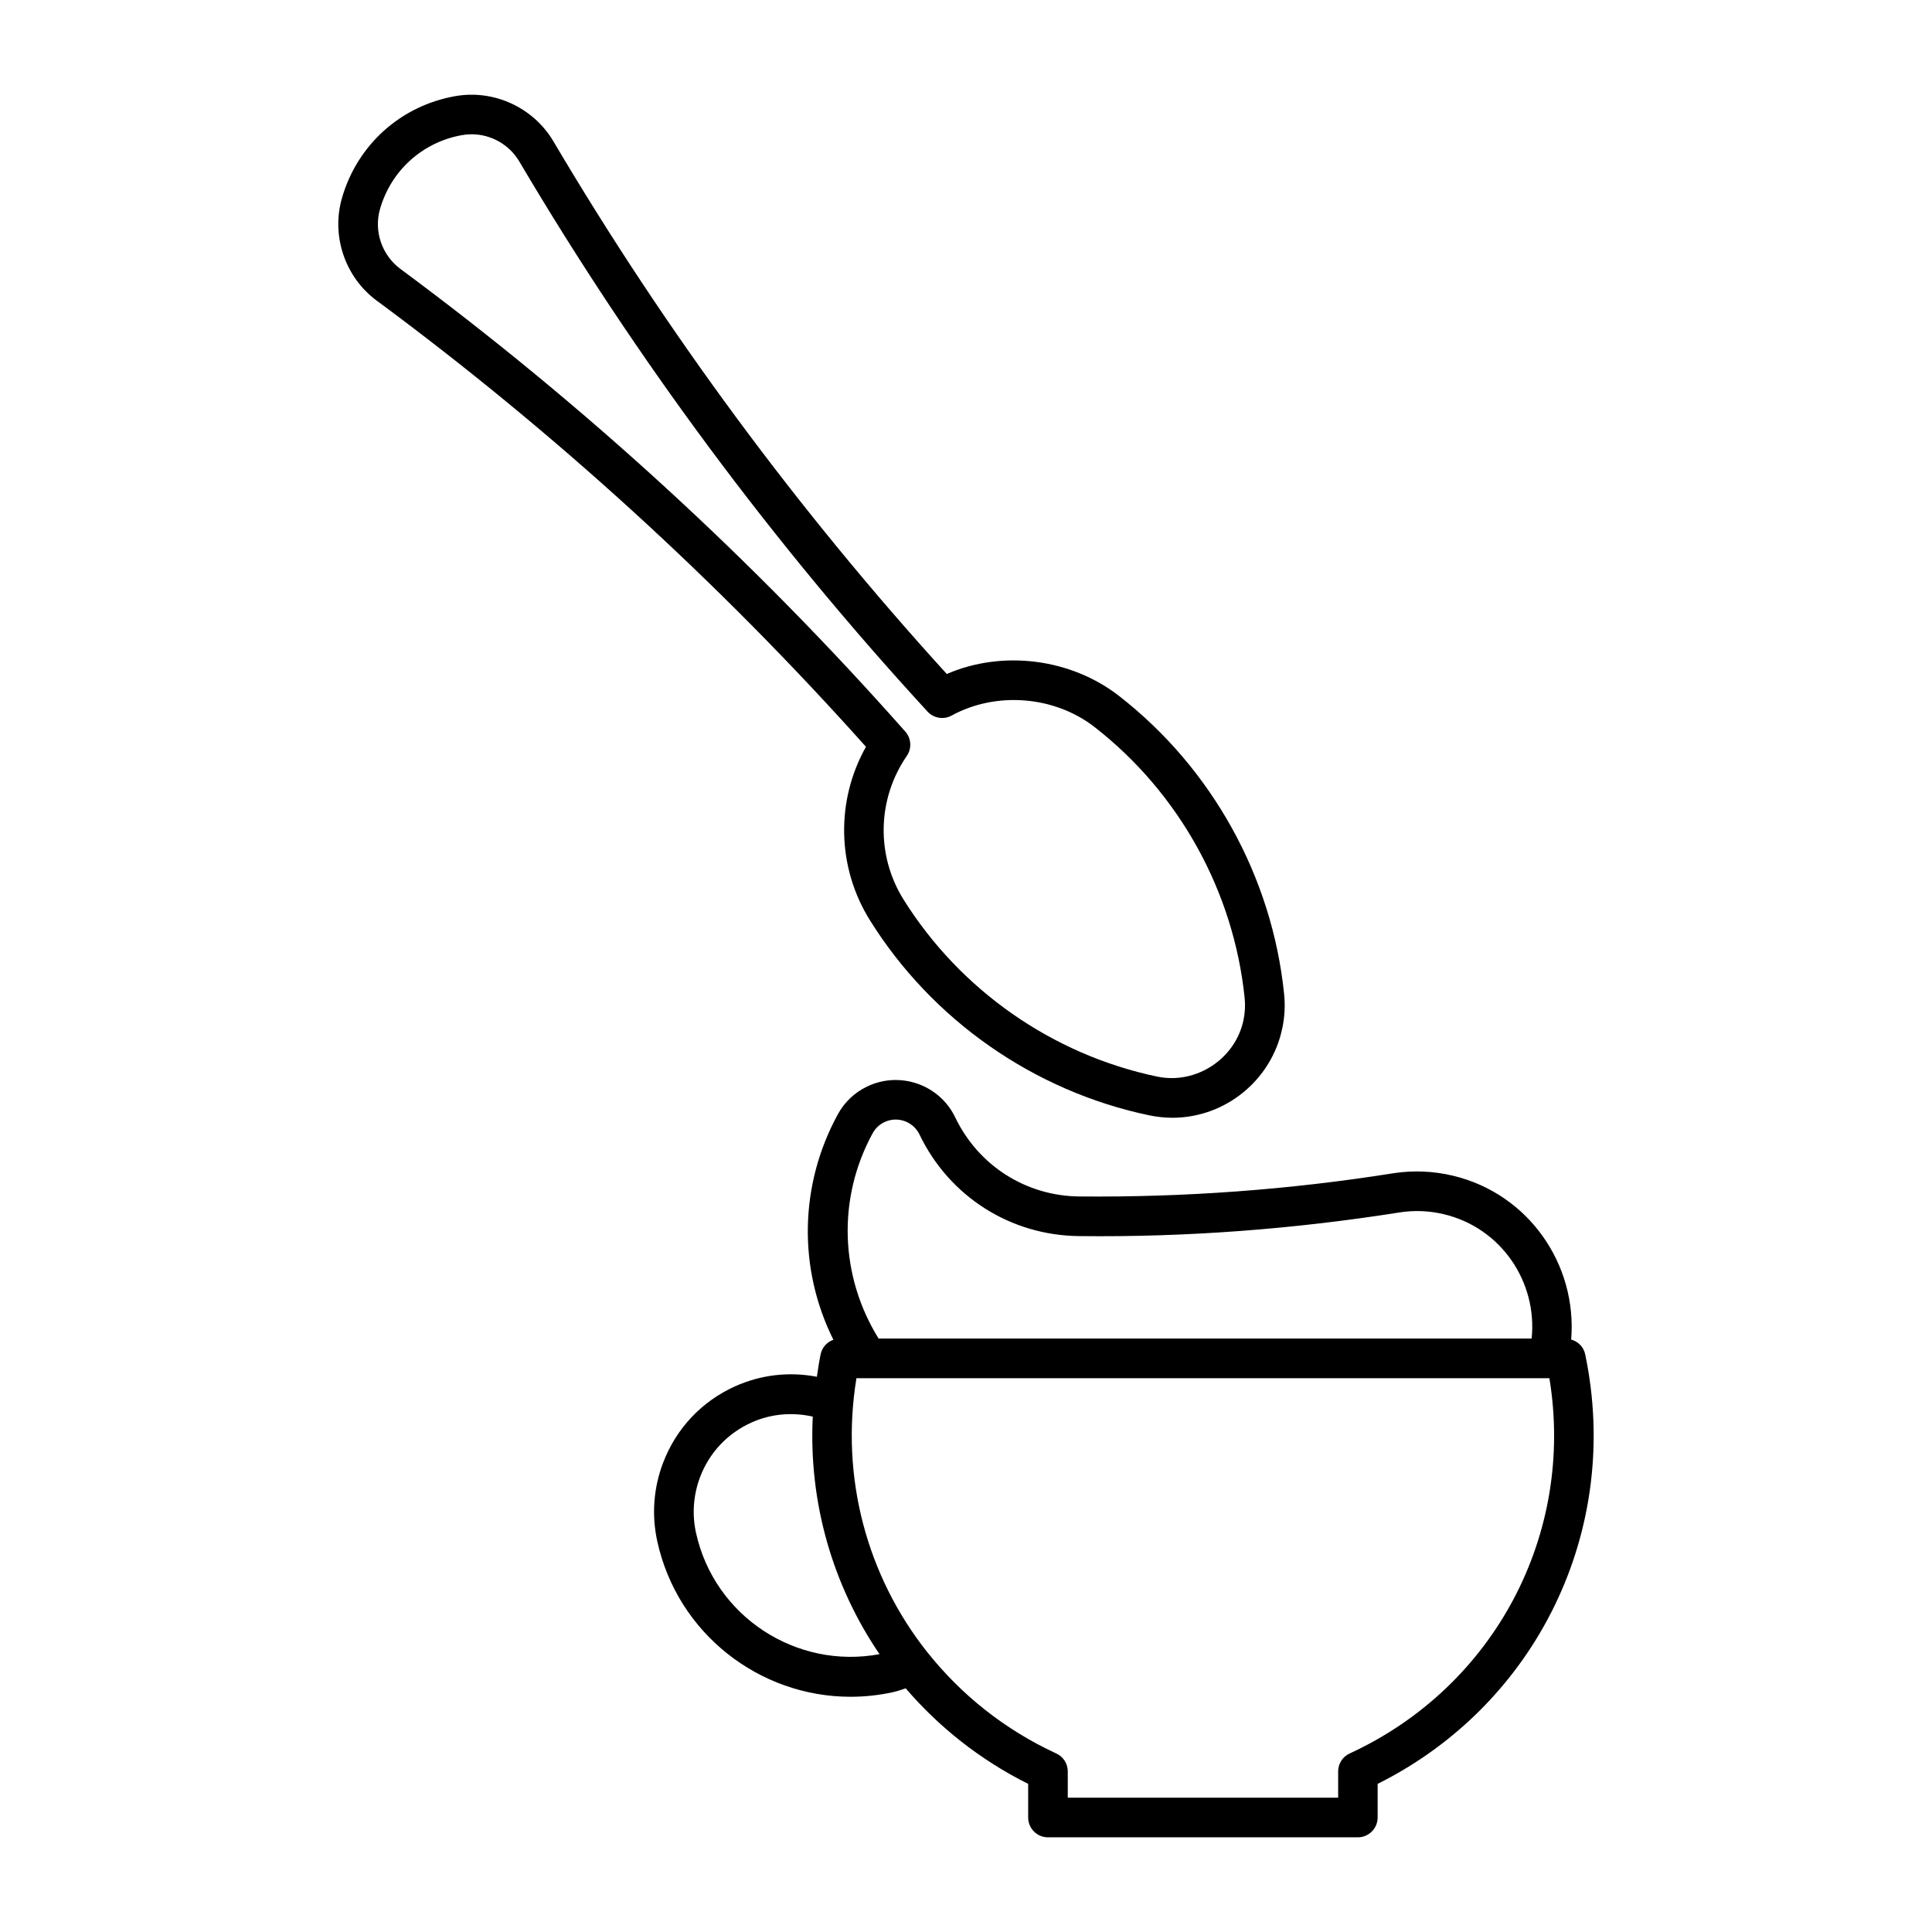
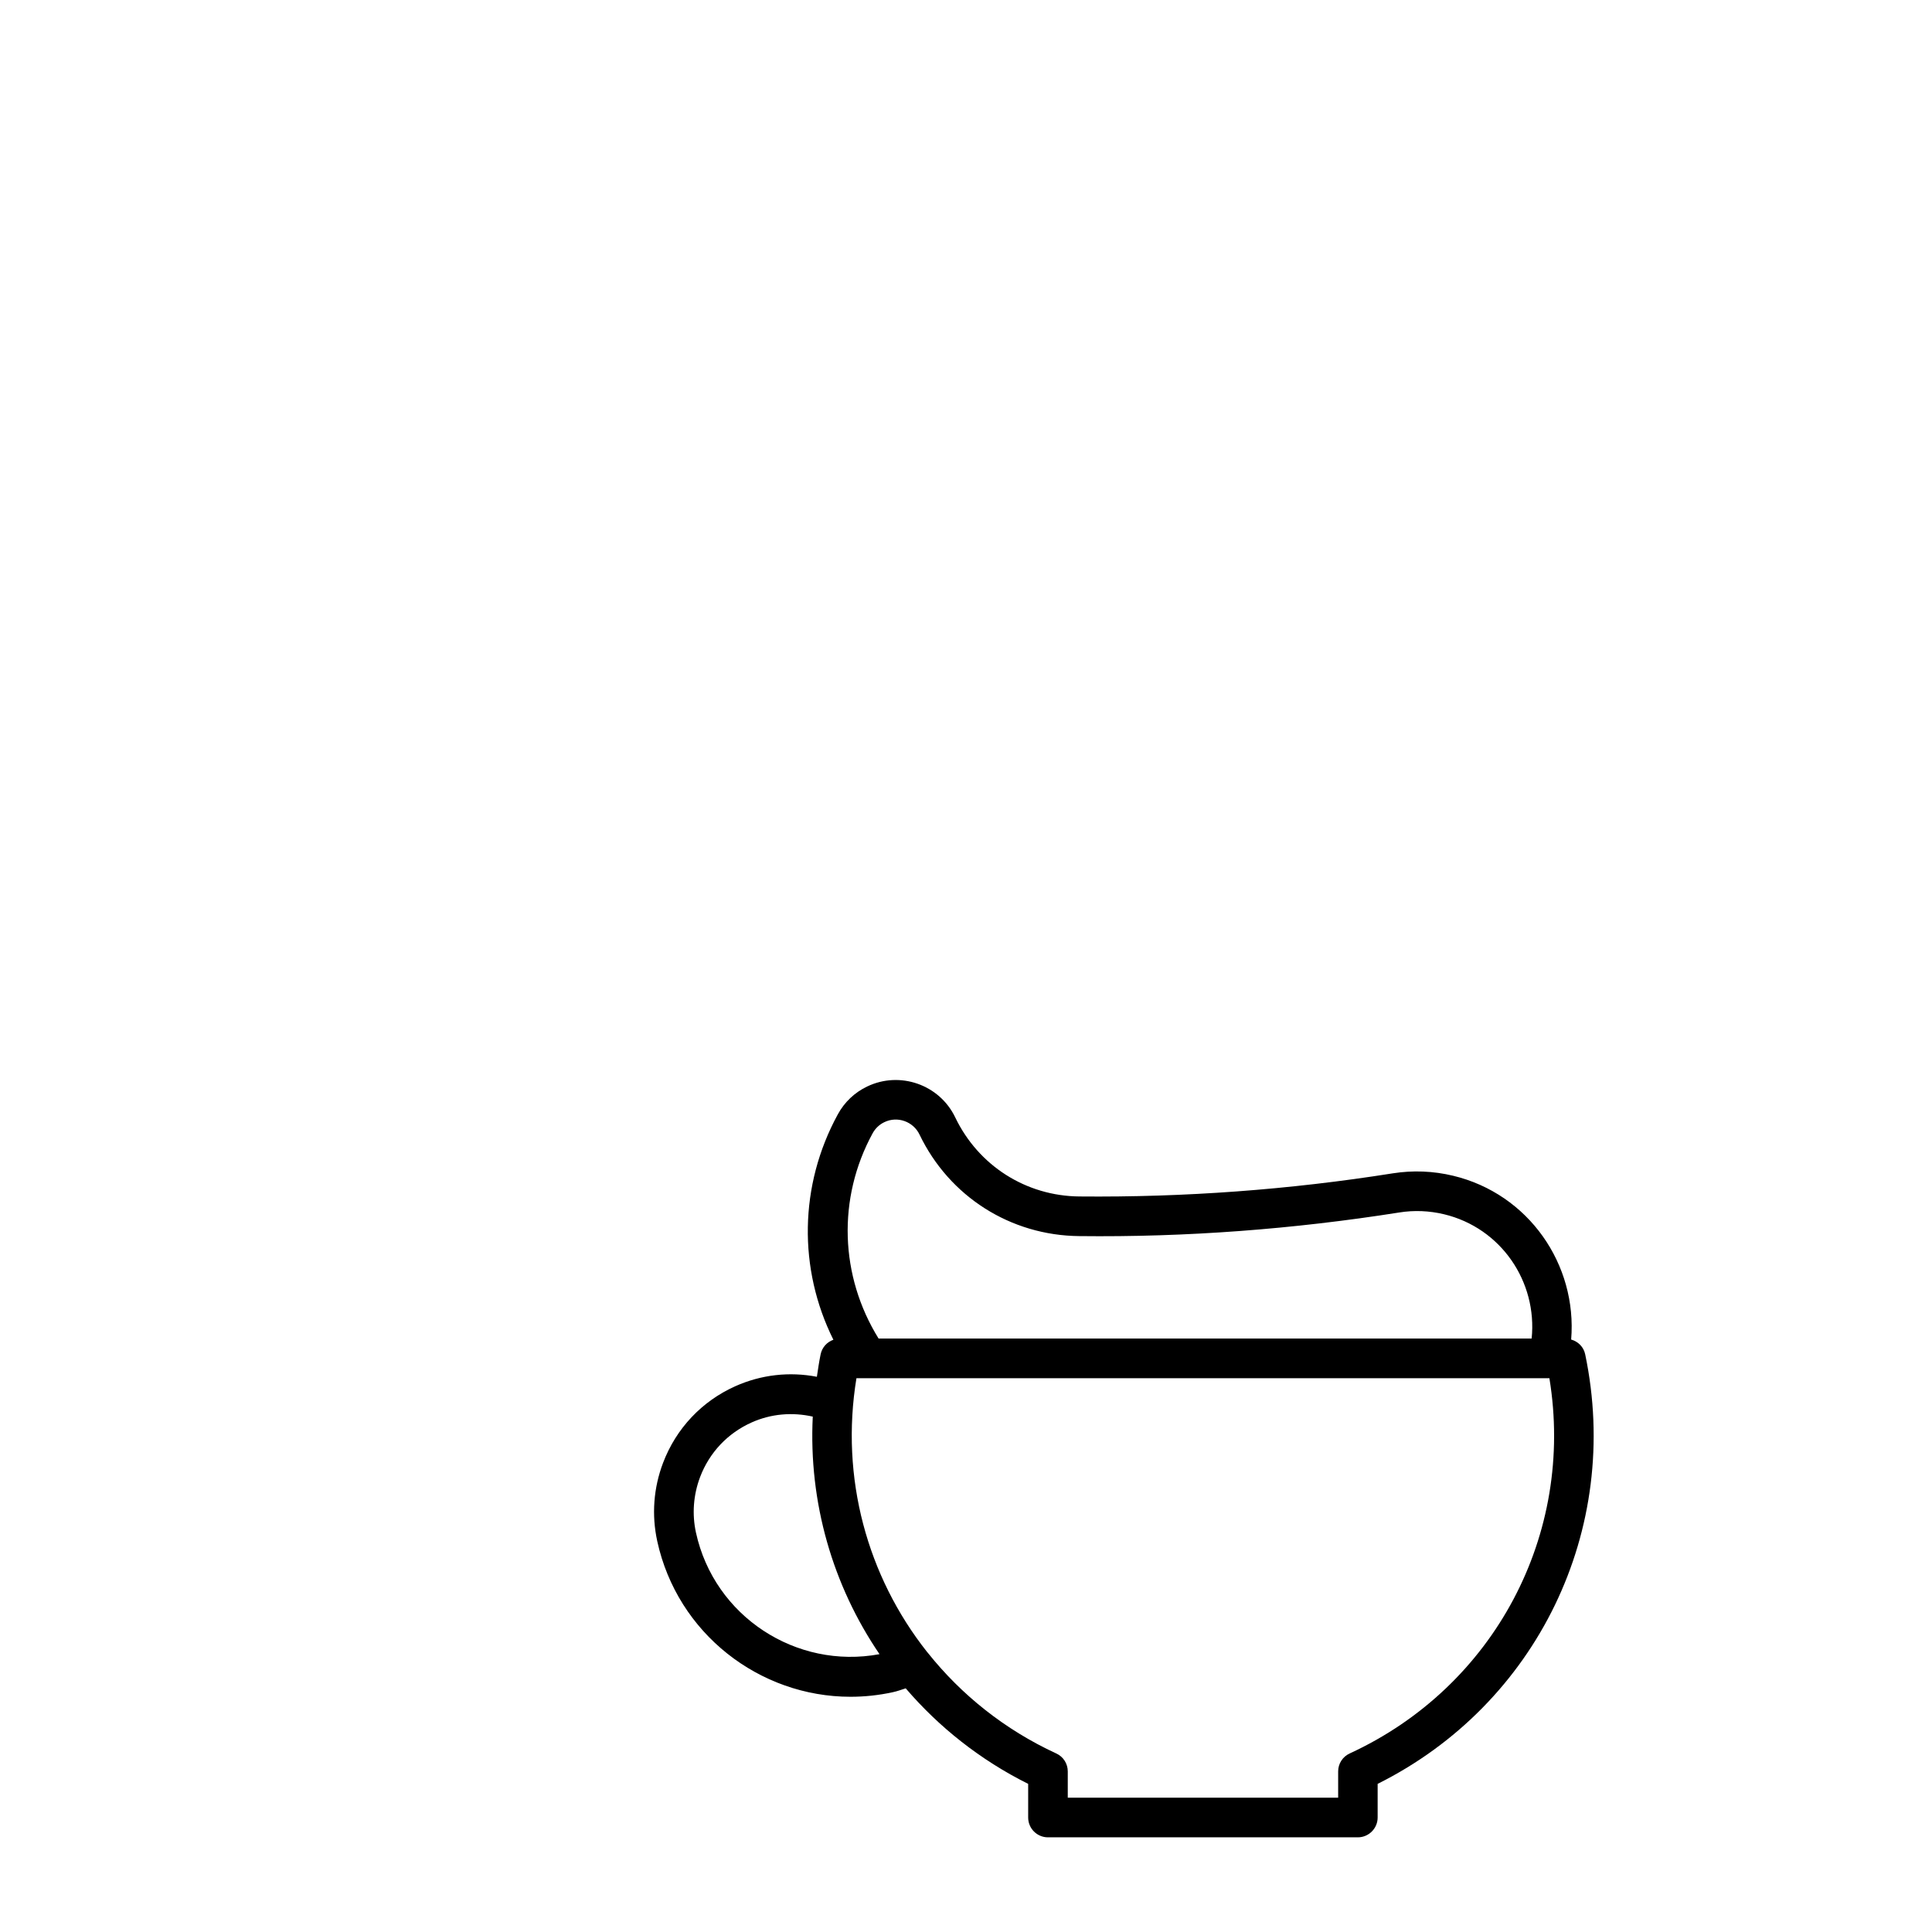
<svg xmlns="http://www.w3.org/2000/svg" fill="#000000" width="800px" height="800px" version="1.1" viewBox="144 144 512 512">
  <g>
    <path d="m397.14 440.11c-4.176-8.691-14.652-12.344-23.332-8.176-3.316 1.574-6.016 4.144-7.777 7.379-10.266 18.797-10.527 40.957-1.176 59.734-1.691 0.598-3 2.027-3.379 3.852-0.418 1.984-0.691 3.977-0.996 5.961-7.254-1.395-14.727-0.578-21.613 2.5-8.879 3.977-15.68 11.188-19.145 20.301-2.531 6.644-3.066 13.812-1.543 20.773 5.344 24.477 27.109 41.227 51.211 41.227 3.695 0 7.441-0.387 11.199-1.207 1.164-0.242 2.289-0.672 3.434-1.027 8.805 10.277 19.723 18.965 32.453 25.316v8.922c0 2.887 2.34 5.246 5.246 5.246h82.121c2.887 0 5.246-2.363 5.246-5.246v-8.922c42.195-21.055 64.738-67.363 55-113.84-0.41-1.953-1.867-3.379-3.715-3.914 1.637-19.891-11.273-38.605-31.27-43.402-5.289-1.27-10.664-1.48-16.008-0.641-27.363 4.344-55.211 6.391-83.004 6.129-14.168-0.109-26.805-8.148-32.953-20.965zm-68.699 110.07c-1.082-4.945-0.691-10.043 1.102-14.777 2.465-6.477 7.305-11.598 13.633-14.434 5.176-2.32 10.801-2.769 16.215-1.555-1.125 22.754 5.289 44.754 17.688 62.957-22.09 4.113-43.785-10.016-48.637-32.191zm173.24 58.504c-1.867 0.859-3.055 2.707-3.055 4.754v6.969h-71.656v-6.969c0-2.047-1.188-3.914-3.055-4.754-13.676-6.32-25.148-15.535-33.996-26.629-0.105-0.105-0.188-0.242-0.293-0.348-15.777-19.984-22.996-46.023-18.66-72.465h183.64c6.789 41.324-14.547 81.766-52.922 99.441zm13.098-143.36c3.977-0.641 7.996-0.473 11.934 0.473 15.094 3.633 24.738 17.895 23.188 32.926h-173.07c-10.266-16.562-10.988-37.145-1.574-54.391 0.703-1.289 1.785-2.32 3.106-2.949 3.465-1.68 7.652-0.188 9.32 3.285 7.883 16.414 24.109 26.754 42.352 26.91 28.312 0.328 56.777-1.836 84.746-6.254z" />
-     <path d="m243.85 223.68c47.055 34.793 90.652 74.562 129.64 118.23-8.031 14.273-7.727 31.906 1.059 45.984 16.512 26.461 43.496 45.301 74.039 51.684 2.004 0.41 4.082 0.641 6.109 0.641 14.023 0 26.262-9.961 29.125-23.723 0.641-3.012 0.797-6.086 0.473-9.141-3.18-31.035-19.145-59.805-43.77-78.949-12.754-9.91-30.836-12.195-45.617-5.793-39.406-43.281-74.465-90.742-104.23-141.13-5.246-8.91-15.711-13.867-26.125-11.988-14.402 2.57-25.871 12.91-29.926 26.977-2.894 10.055 0.809 21 9.227 27.215zm0.863-24.309c2.938-10.191 11.25-17.688 21.684-19.555 0.871-0.156 1.742-0.23 2.594-0.23 5.176 0 10.012 2.762 12.637 7.223 30.805 52.156 67.195 101.19 108.18 145.77 1.637 1.773 4.273 2.215 6.383 1.051 11.82-6.465 27.27-5.207 37.879 3.043 22.367 17.402 36.863 43.547 39.77 71.762 0.211 1.973 0.105 3.957-0.305 5.91-2.129 10.211-12.5 17.117-22.84 14.969-27.762-5.805-52.258-22.922-67.27-46.969-7.305-11.715-6.957-26.629 0.883-38.008 1.363-1.984 1.207-4.648-0.387-6.453-40.117-45.363-85.156-86.625-133.84-122.64-4.894-3.637-7.059-10.02-5.367-15.875z" />
  </g>
</svg>